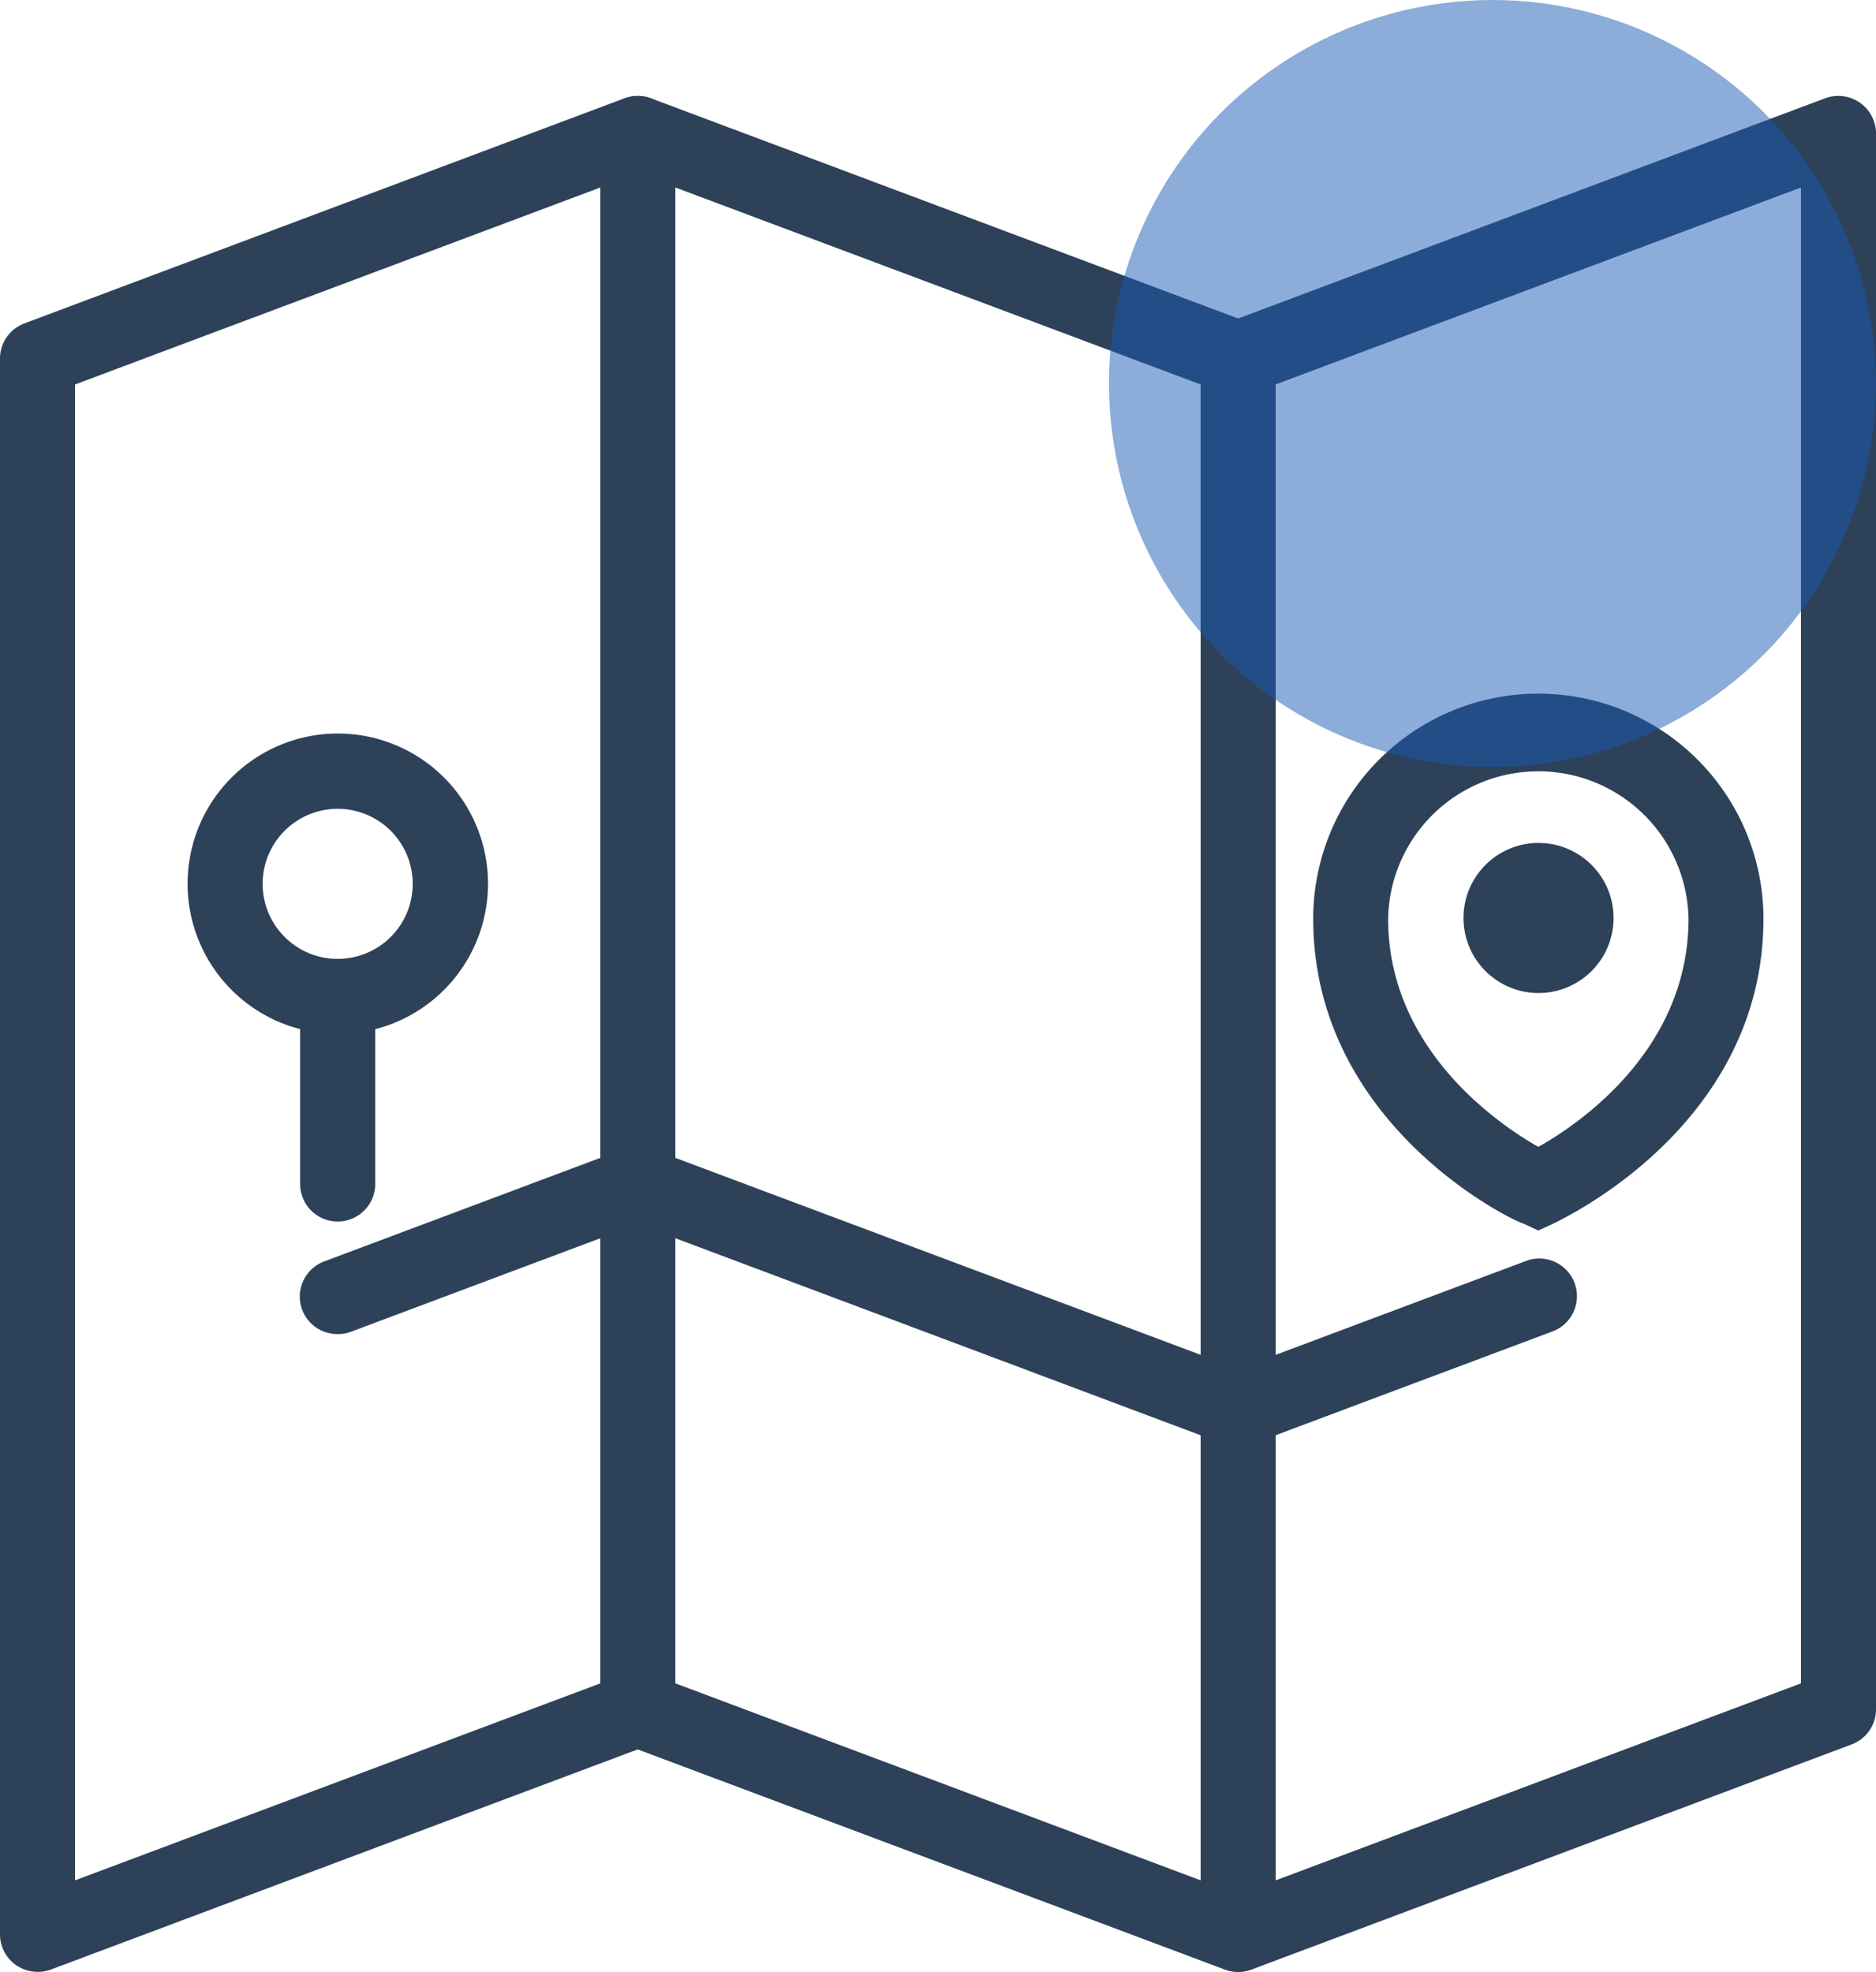
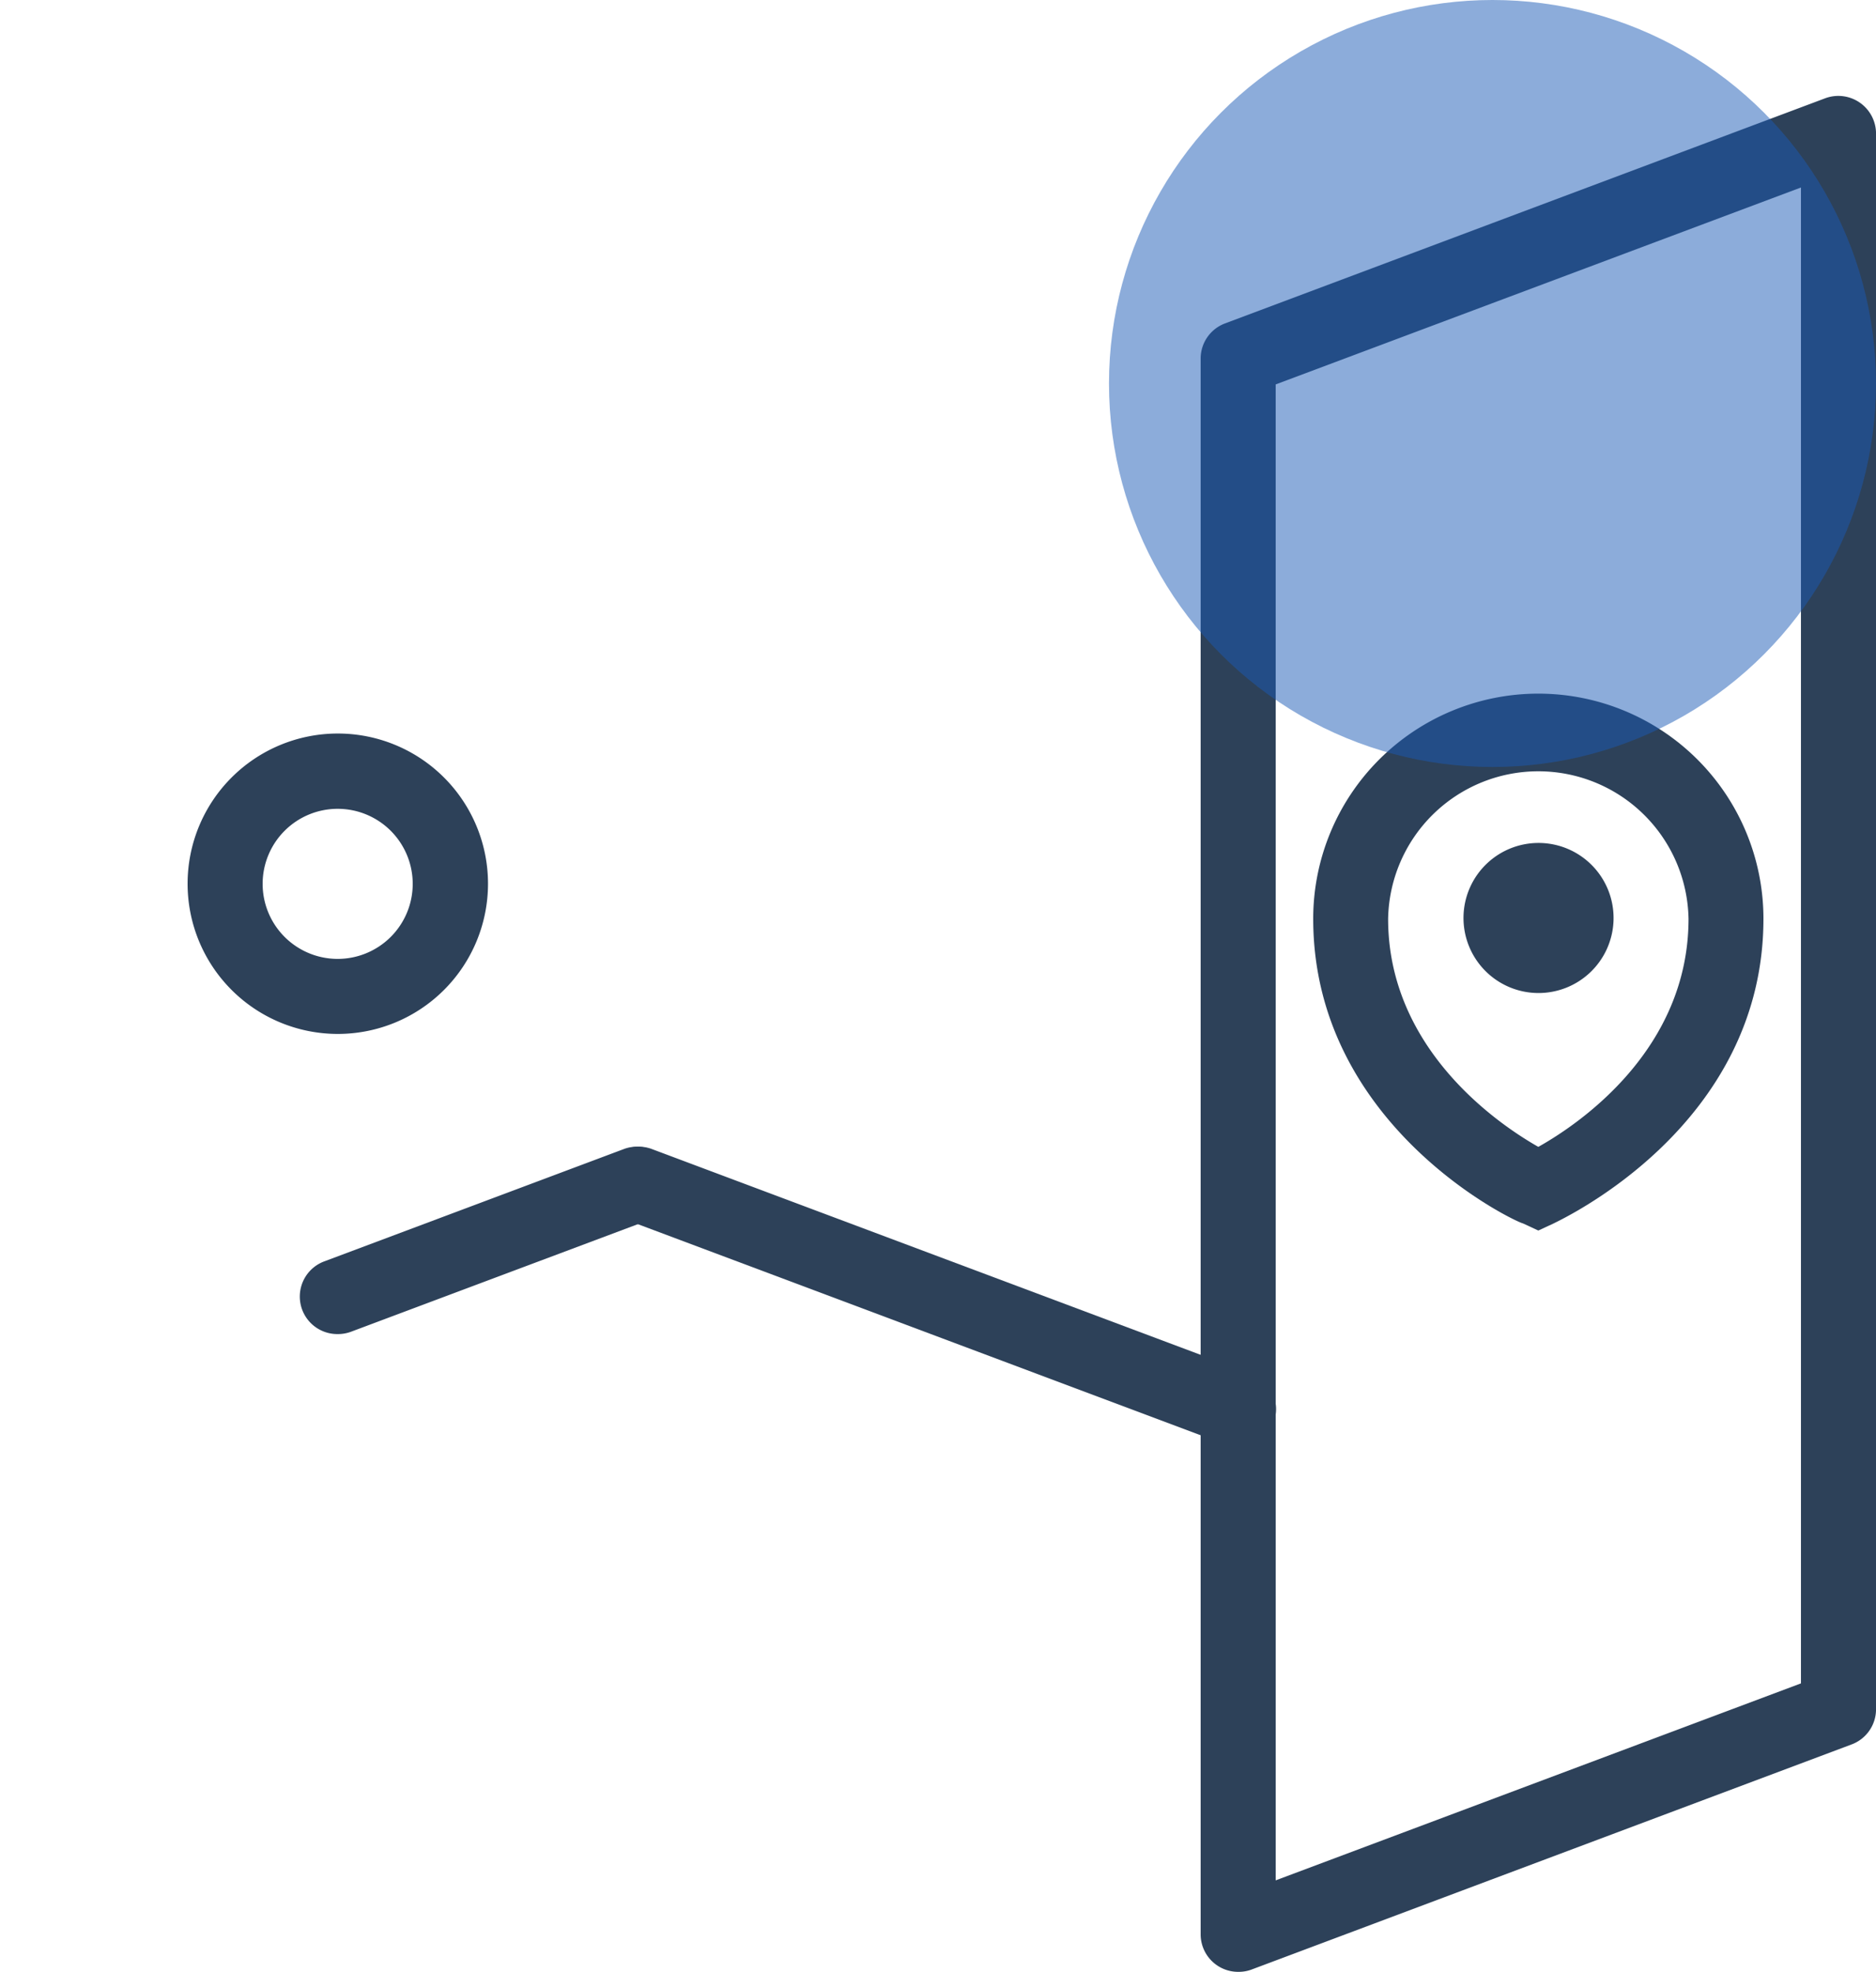
<svg xmlns="http://www.w3.org/2000/svg" width="58.701" height="61.703" viewBox="0 0 58.701 61.703">
  <g id="Group_76" data-name="Group 76" transform="translate(-140 -10880)">
    <g id="map" transform="translate(133 10876.002)">
-       <path id="Path_223" data-name="Path 223" d="M8.174,65.7A1.174,1.174,0,0,1,7,64.528V15.218a1.174,1.174,0,0,1,.763-1.1L26.548,7.071a1.18,1.18,0,0,1,1.585,1.1V57.483a1.174,1.174,0,0,1-.763,1.1L8.585,65.631A1.174,1.174,0,0,1,8.174,65.7ZM9.348,16.029V62.837l16.436-6.164V9.865Z" fill="#2d4159" />
      <path id="Path_224" data-name="Path 224" d="M40.174,65.7A1.174,1.174,0,0,1,39,64.528V15.218a1.174,1.174,0,0,1,.763-1.1L58.548,7.071a1.18,1.18,0,0,1,1.585,1.1V57.483a1.174,1.174,0,0,1-.763,1.1L40.585,65.631A1.174,1.174,0,0,1,40.174,65.7Zm1.174-49.673V62.837l16.436-6.164V9.865Z" transform="translate(5.569 0)" fill="#2d4159" />
-       <path id="Path_225" data-name="Path 225" d="M42.958,65.7a1.174,1.174,0,0,1-.411-.07L23.763,58.587a1.174,1.174,0,0,1-.763-1.1V8.174a1.18,1.18,0,0,1,1.585-1.1l18.784,7.044a1.174,1.174,0,0,1,.763,1.1V64.528A1.174,1.174,0,0,1,42.958,65.7Zm-17.61-9.028,16.436,6.164V16.029L25.348,9.865Z" transform="translate(2.784 0)" fill="#2d4159" />
      <path id="Path_226" data-name="Path 226" d="M16.176,40.871a1.174,1.174,0,0,1-.411-2.278l9.392-3.522a1.178,1.178,0,0,1,.822,2.207L16.587,40.8A1.174,1.174,0,0,1,16.176,40.871Z" transform="translate(1.391 4.872)" fill="#2d4159" />
-       <path id="Path_227" data-name="Path 227" d="M40.176,43.871a1.174,1.174,0,0,1-.411-2.278l9.392-3.522a1.178,1.178,0,1,1,.822,2.207L40.587,43.8a1.174,1.174,0,0,1-.411.07Z" transform="translate(5.567 5.394)" fill="#2d4159" />
      <path id="Path_228" data-name="Path 228" d="M42.959,44.393a1.174,1.174,0,0,1-.411-.07L23.764,37.278a1.178,1.178,0,0,1,.822-2.207L43.37,42.115a1.174,1.174,0,0,1-.411,2.278Z" transform="translate(2.784 4.872)" fill="#2d4159" />
      <path id="Path_229" data-name="Path 229" d="M49.044,39.73l-.481-.223C48.293,39.449,42,36.455,42,29.974a7.044,7.044,0,0,1,14.088,0c0,6.481-6.293,9.392-6.563,9.533Zm0-14.37a4.7,4.7,0,0,0-4.7,4.615c0,4.061,3.416,6.409,4.7,7.137,1.3-.728,4.7-3.052,4.7-7.138A4.7,4.7,0,0,0,49.044,25.36Z" transform="translate(6.091 2.773)" fill="#2d4159" />
      <path id="Path_230" data-name="Path 230" d="M48.348,31.606A2.348,2.348,0,1,1,50.7,29.364,2.348,2.348,0,0,1,48.348,31.606Zm0-2.348v0Z" transform="translate(6.787 3.465)" fill="#2d4159" />
-       <path id="Path_231" data-name="Path 231" d="M16.174,38.218A1.174,1.174,0,0,1,15,37.044v-5.87a1.174,1.174,0,0,1,2.348,0v5.87A1.174,1.174,0,0,1,16.174,38.218Z" transform="translate(1.392 4.003)" fill="#2d4159" />
      <path id="Path_232" data-name="Path 232" d="M16.7,33.392a4.7,4.7,0,1,1,4.7-4.7A4.7,4.7,0,0,1,16.7,33.392Zm0-7.044A2.348,2.348,0,1,0,19.044,28.7,2.348,2.348,0,0,0,16.7,26.348Z" transform="translate(0.87 2.959)" fill="#2d4159" />
    </g>
    <circle id="Ellipse_8" data-name="Ellipse 8" cx="12" cy="12" r="12" transform="translate(174.701 10880)" fill="#1a5bb7" opacity="0.5" />
  </g>
</svg>